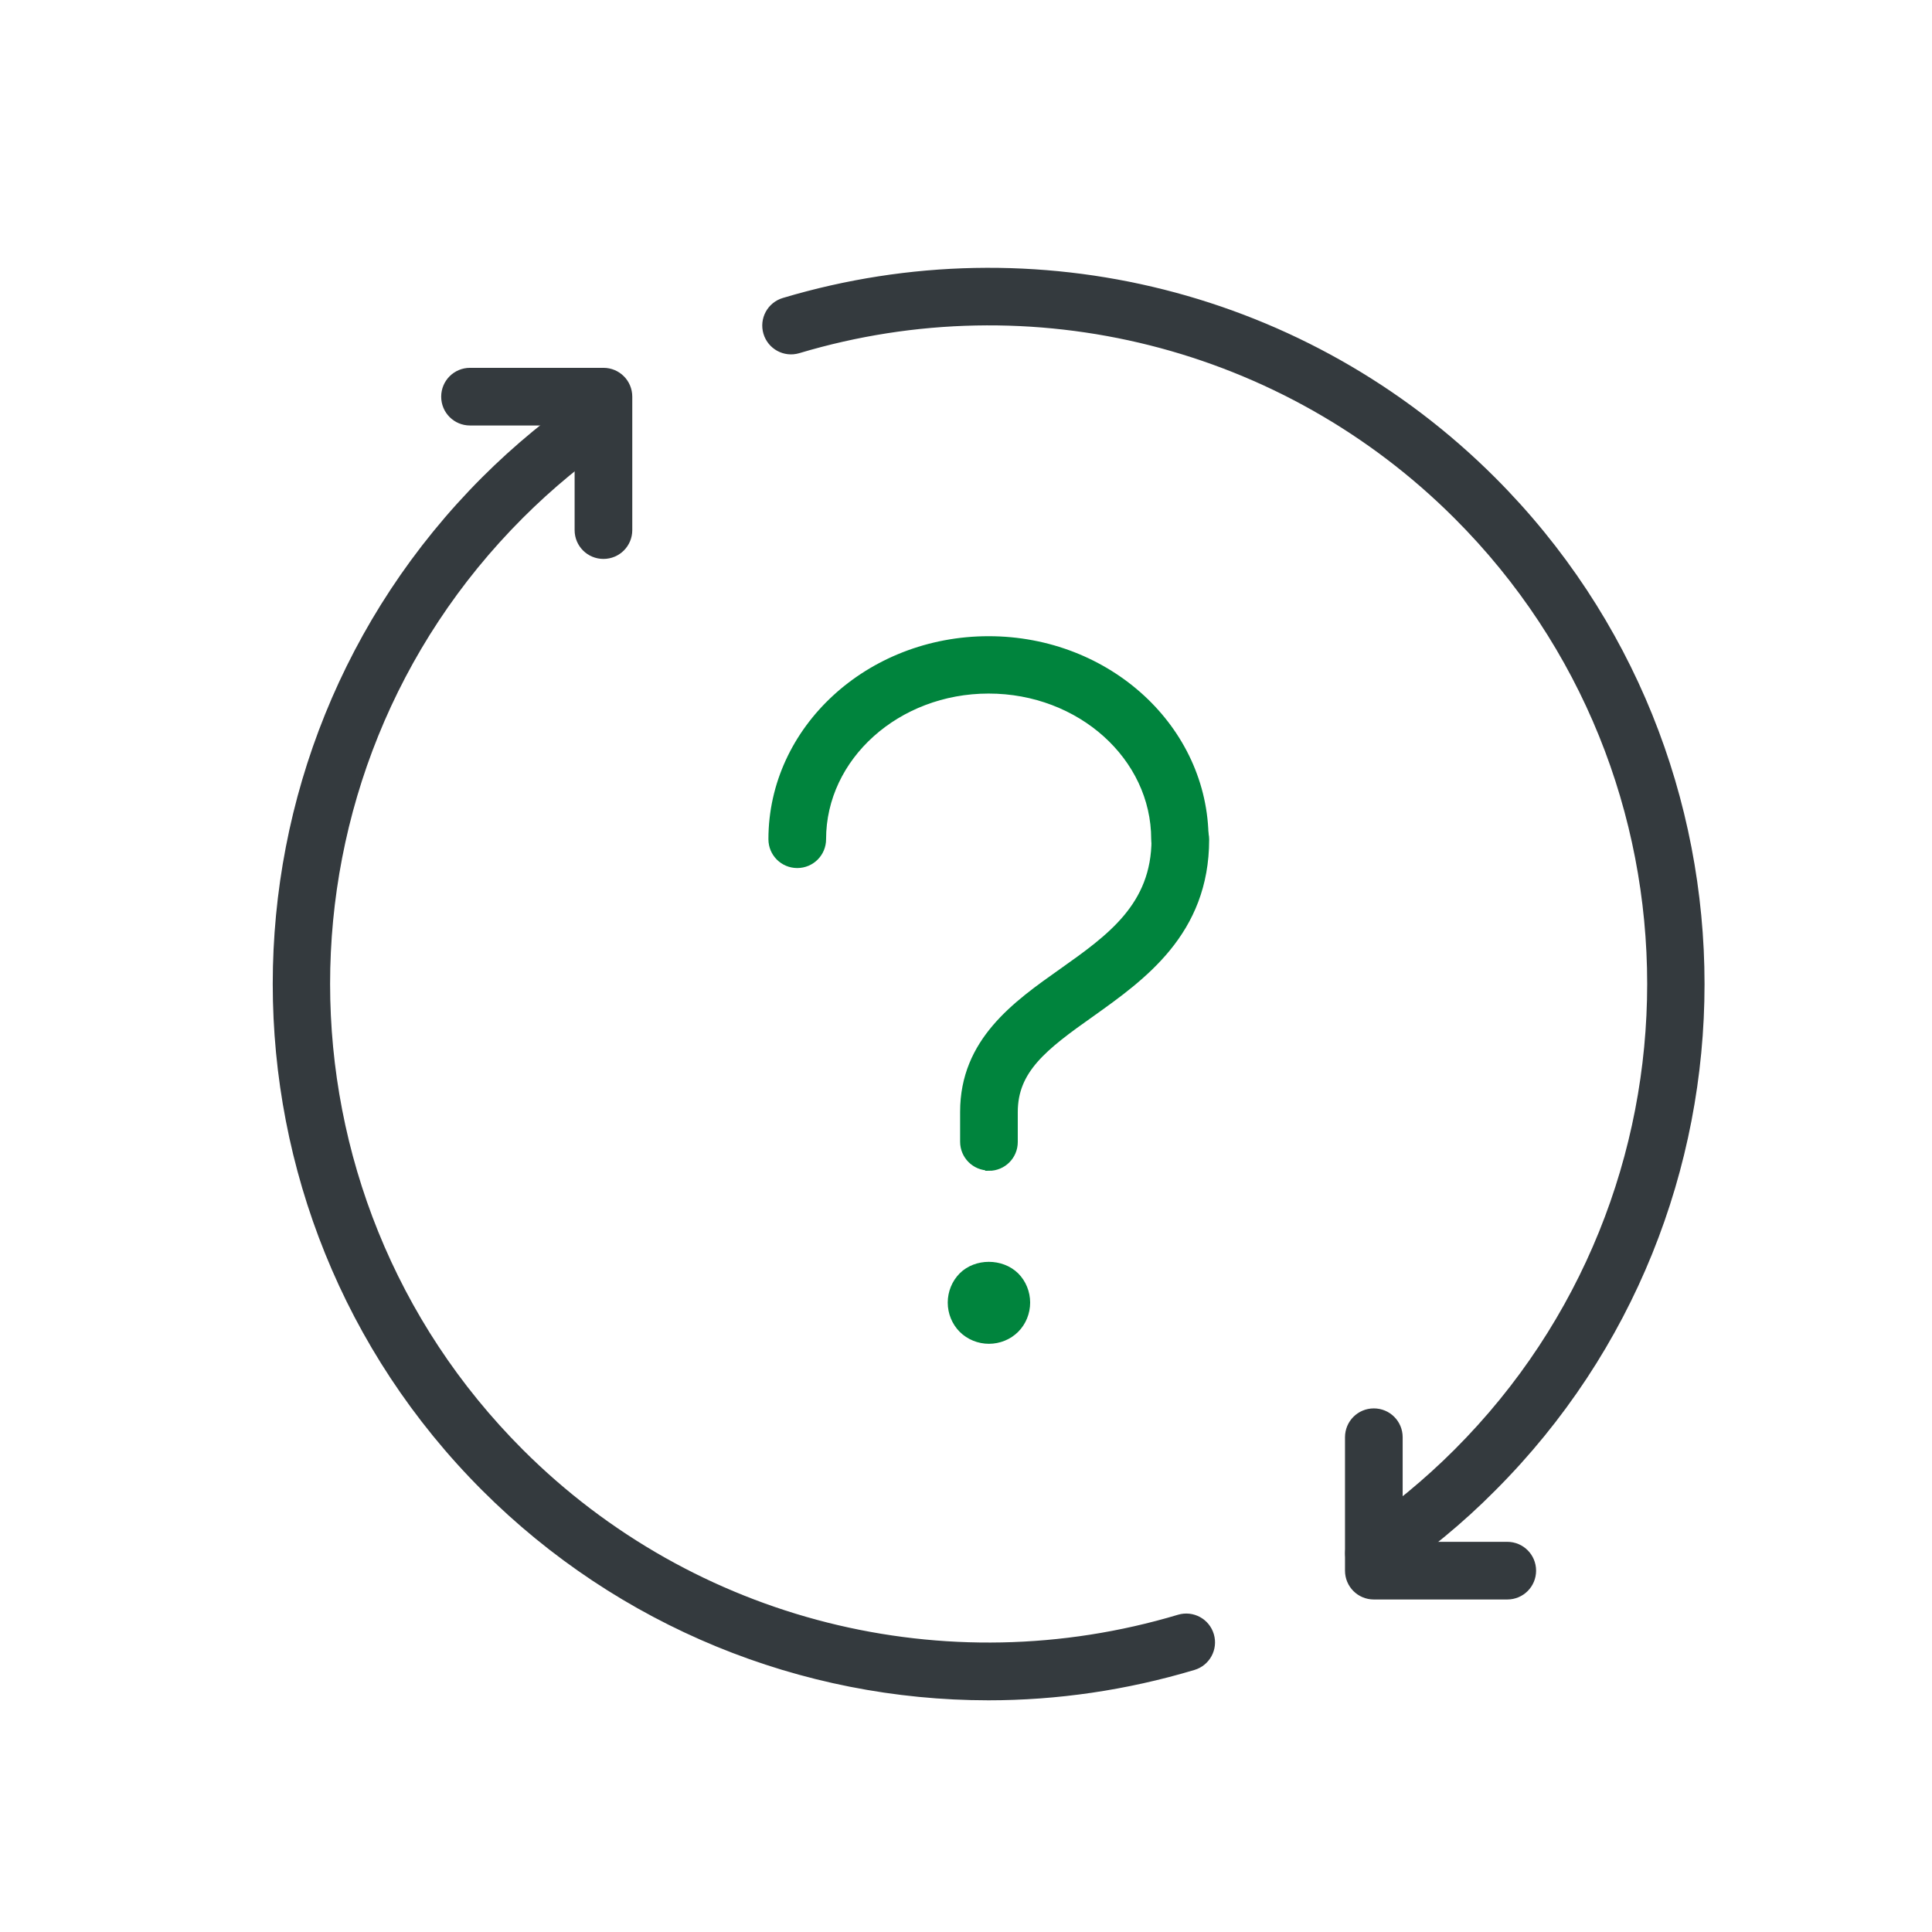
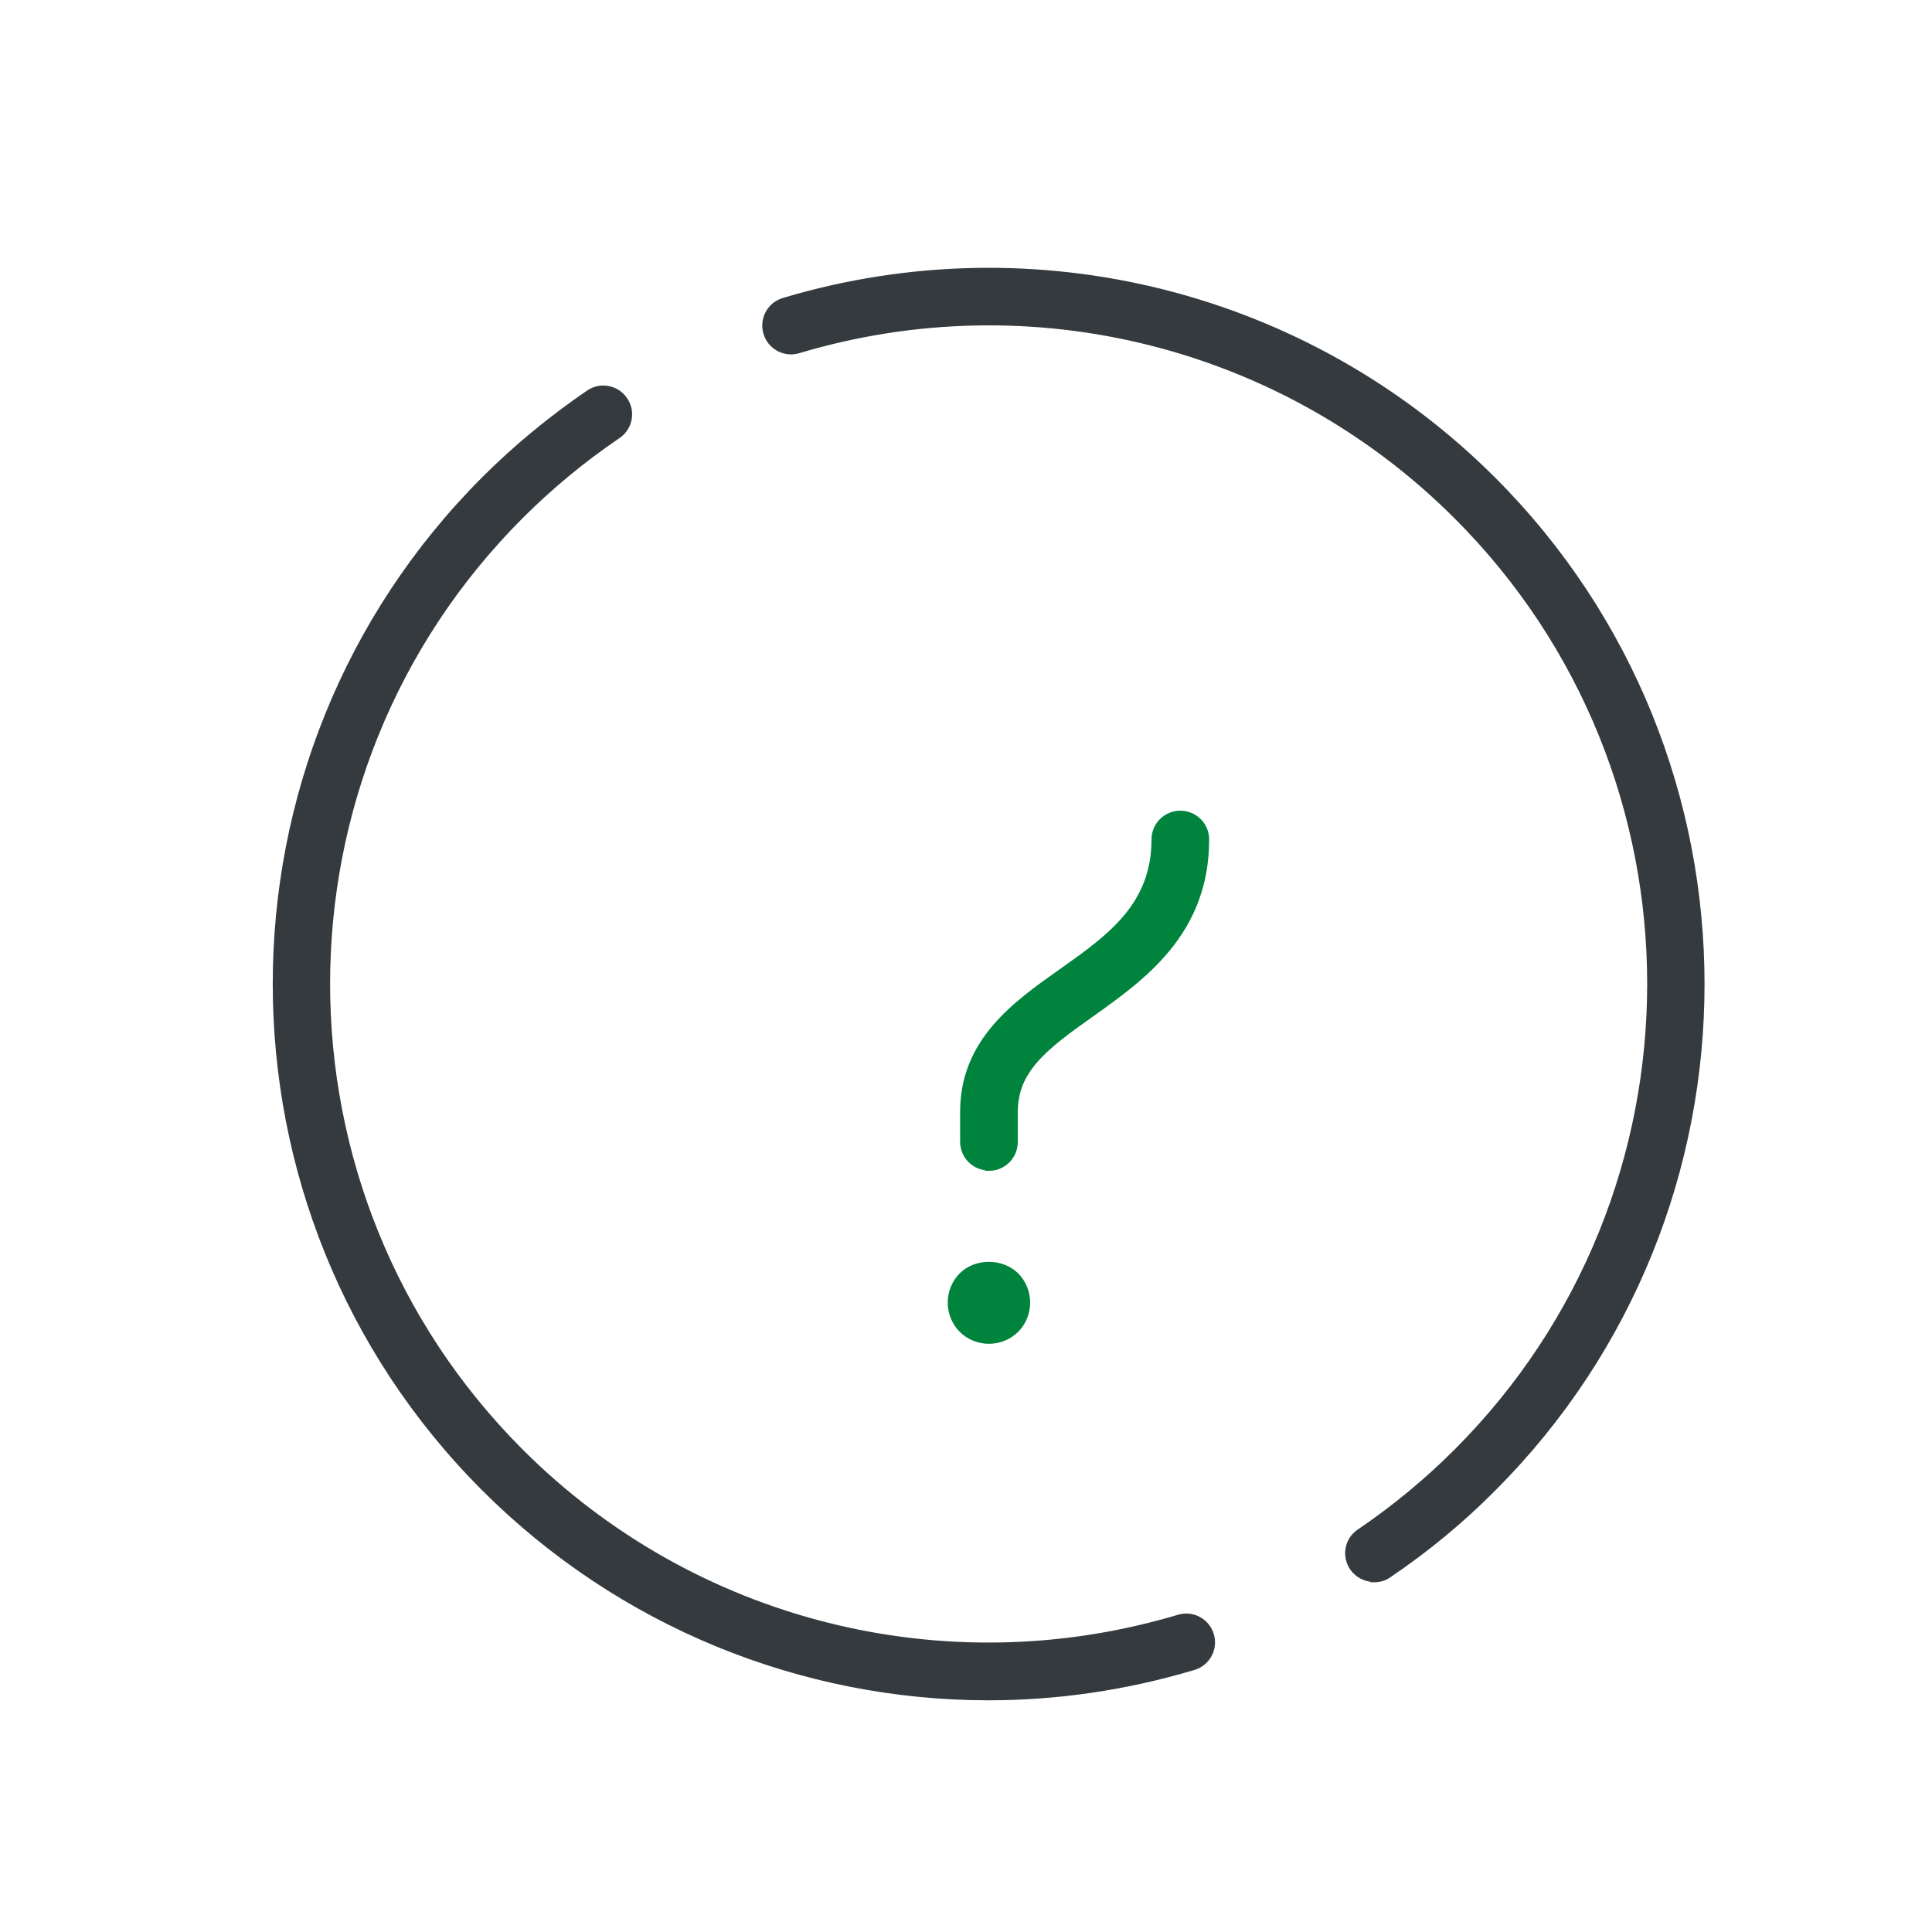
<svg xmlns="http://www.w3.org/2000/svg" id="Layer_1" viewBox="0 0 64 64">
  <defs>
    <style>
      .cls-1 {
        fill: #343a3e;
        stroke: #343a3e;
      }

      .cls-1, .cls-2 {
        stroke-miterlimit: 10;
        stroke-width: .25px;
      }

      .cls-2 {
        fill: #00843d;
        stroke: #00843d;
      }
    </style>
  </defs>
  <g>
    <g>
-       <path class="cls-1" d="M49.93,52.86h-4.42c-.46,0-.83-.37-.83-.83v-4.42c0-.46.37-.83.83-.83s.83.37.83.83v3.59h3.59c.46,0,.83.37.83.83s-.37.83-.83.83Z" />
      <path class="cls-1" d="M45.52,52.28c-.27,0-.53-.13-.69-.36-.26-.38-.16-.9.22-1.15,1.15-.78,2.23-1.67,3.22-2.66,8.56-8.56,8.56-22.48,0-31.03-5.71-5.71-14.08-7.82-21.83-5.5-.44.13-.9-.12-1.03-.56-.13-.44.12-.9.56-1.03,8.33-2.49,17.33-.22,23.47,5.92,9.2,9.2,9.2,24.18,0,33.38-1.06,1.07-2.23,2.03-3.46,2.86-.14.1-.3.14-.46.14Z" />
    </g>
-     <path class="cls-1" d="M19.99,18.39c-.46,0-.83-.37-.83-.83v-3.59h-3.59c-.46,0-.83-.37-.83-.83s.37-.83.83-.83h4.42c.46,0,.83.37.83.83v4.42c0,.46-.37.83-.83.83Z" />
    <path class="cls-1" d="M32.75,56.2c-6.17,0-12.19-2.42-16.69-6.92-9.2-9.2-9.2-24.17,0-33.38,1.06-1.06,2.23-2.02,3.46-2.86.38-.26.89-.16,1.15.22.26.38.16.89-.22,1.15-1.15.78-2.23,1.67-3.22,2.66-8.56,8.56-8.56,22.48,0,31.04,5.71,5.71,14.08,7.82,21.83,5.5.44-.13.9.12,1.03.56.13.44-.12.9-.56,1.03-2.24.67-4.52,1-6.79,1Z" />
  </g>
  <g>
    <path class="cls-2" d="M32.76,38.65c-.46,0-.83-.37-.83-.83v-.99c0-2.33,1.73-3.55,3.26-4.63,1.58-1.12,3.08-2.18,3.08-4.39,0-.46.37-.83.83-.83s.83.37.83.83c0,3.07-2.1,4.55-3.78,5.75-1.59,1.12-2.56,1.88-2.56,3.28v.99c0,.46-.37.83-.83.83Z" />
-     <path class="cls-2" d="M39.09,28.63c-.46,0-.83-.37-.83-.83,0-2.73-2.47-4.95-5.51-4.95s-5.51,2.22-5.51,4.95c0,.46-.37.83-.83.83s-.83-.37-.83-.83c0-3.64,3.21-6.6,7.17-6.6s7.16,2.96,7.16,6.6c0,.46-.37.83-.83.83Z" />
    <path class="cls-2" d="M32.76,44.39c-.33,0-.65-.13-.88-.36-.23-.23-.36-.55-.36-.88s.13-.65.36-.88c.46-.46,1.29-.46,1.76,0,.23.23.36.55.36.88s-.13.65-.36.88c-.23.23-.55.36-.88.36Z" />
  </g>
</svg>